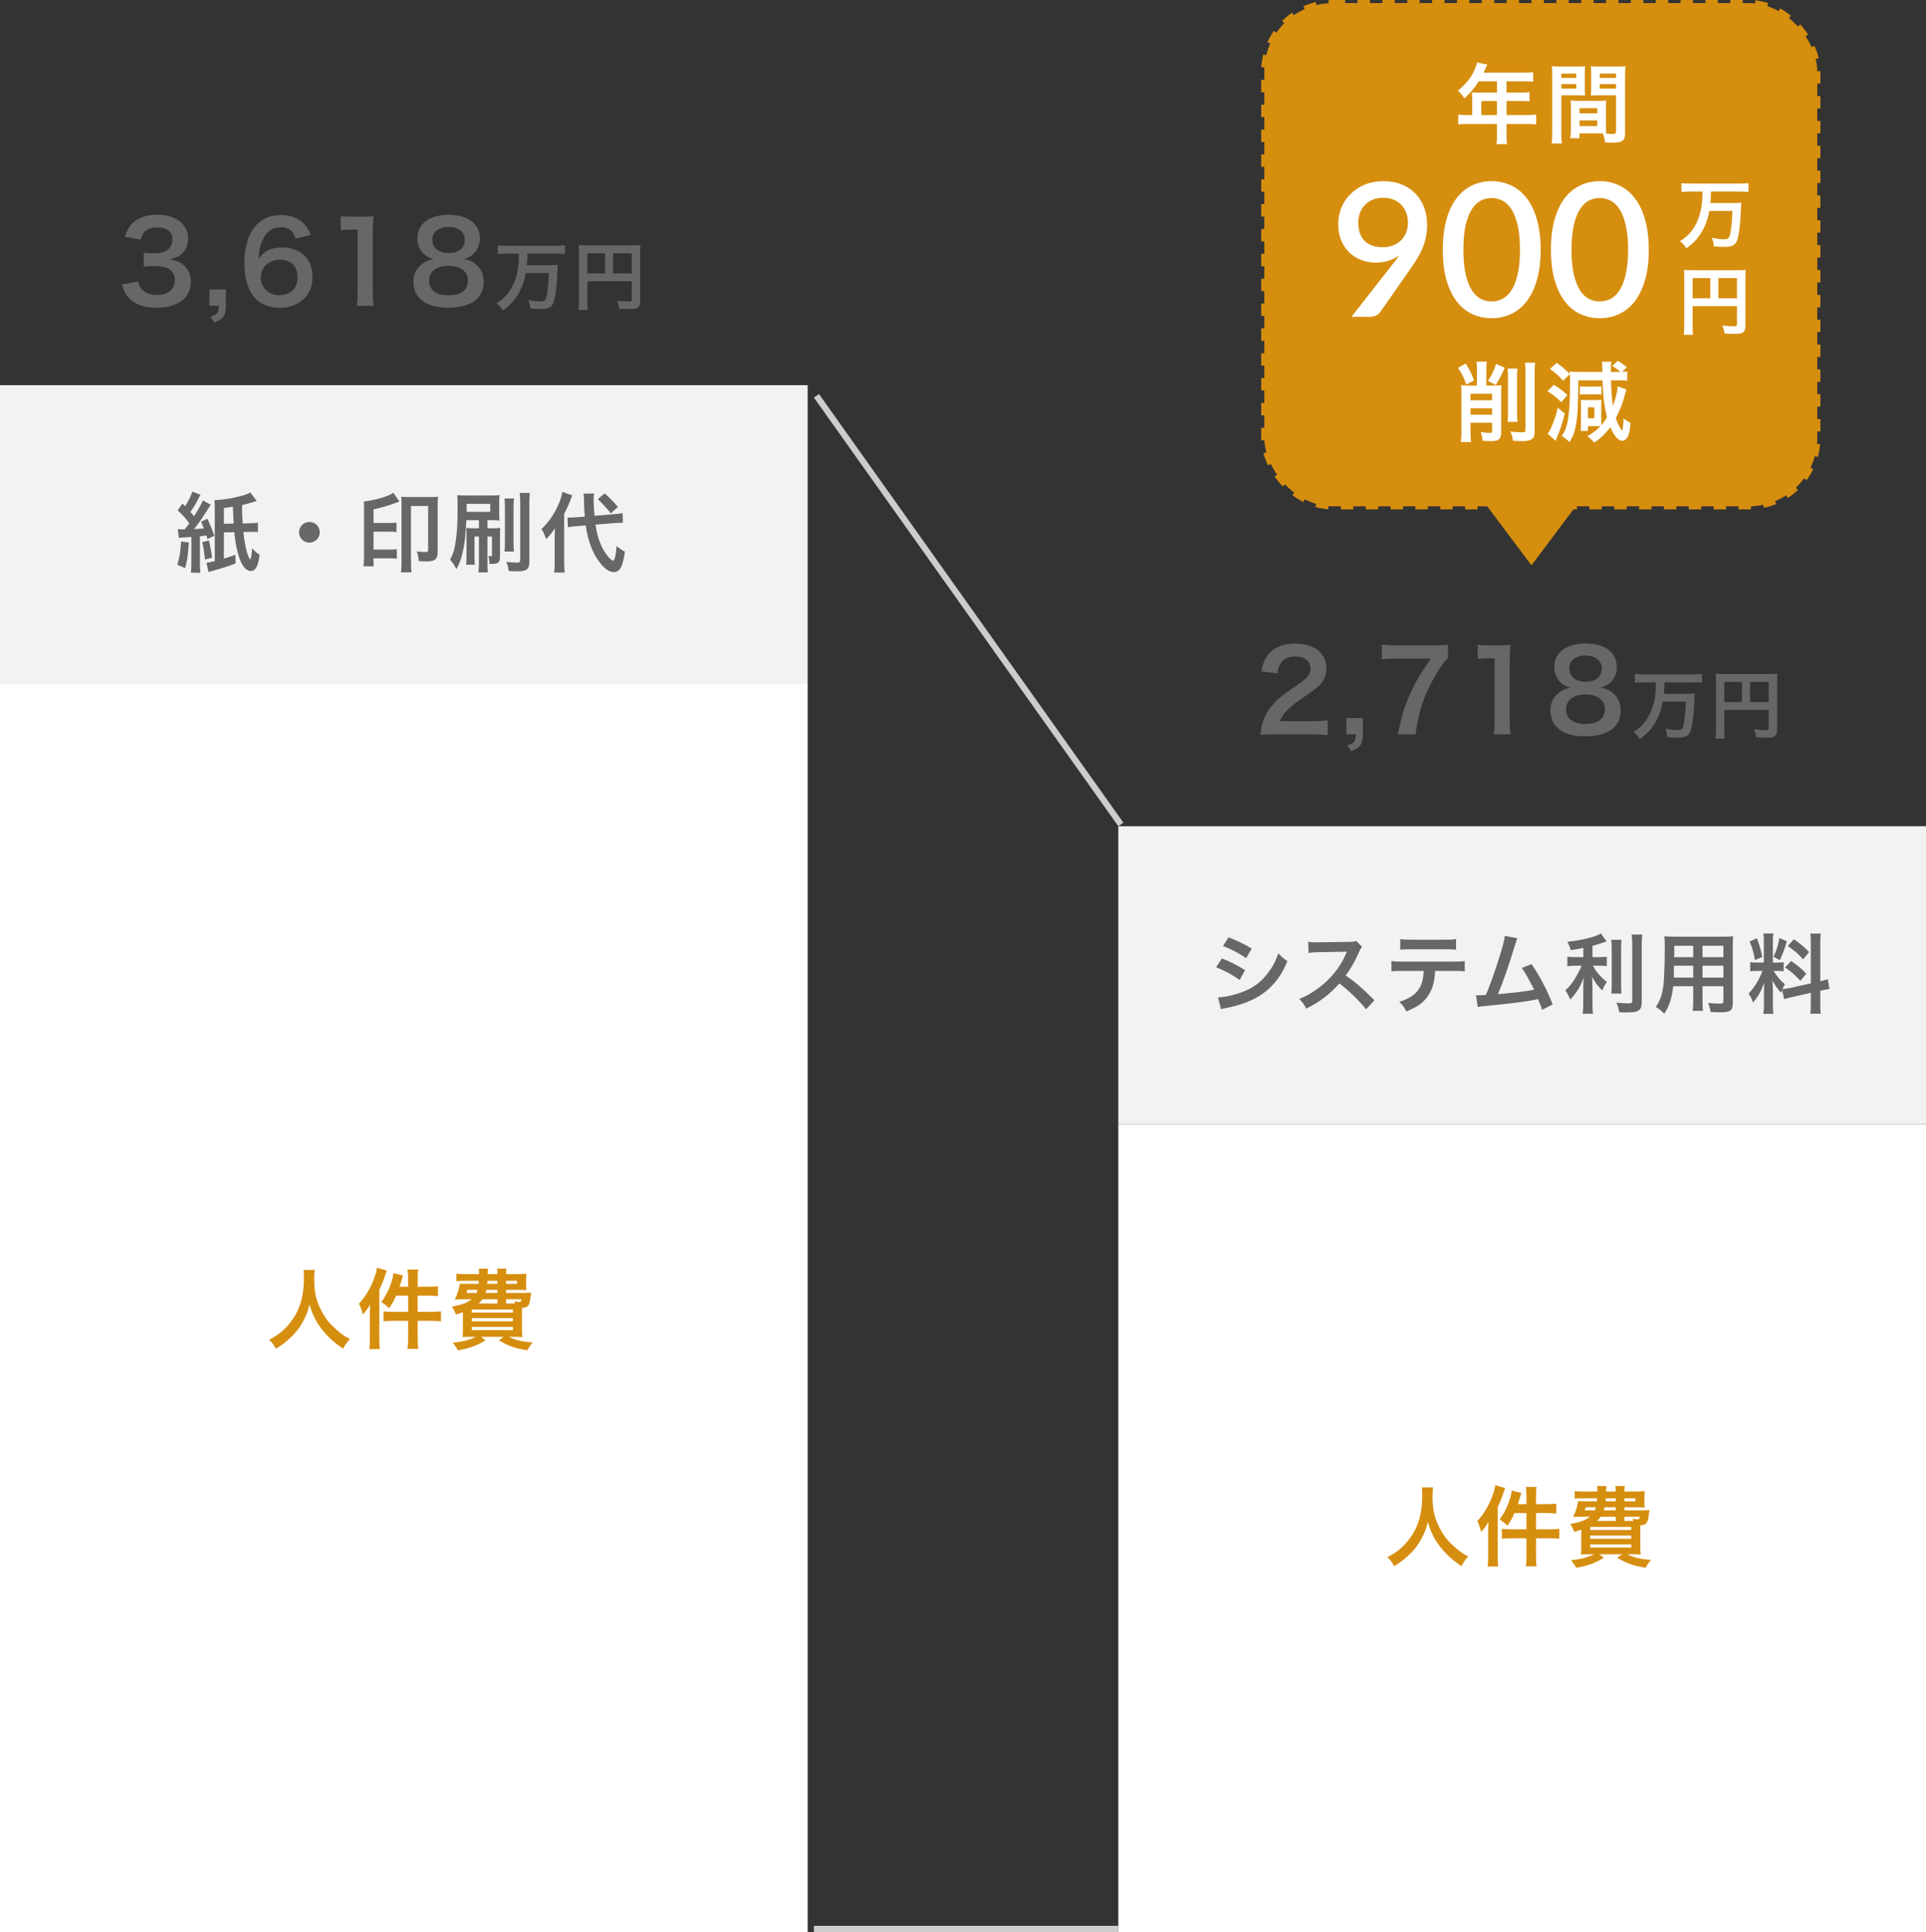
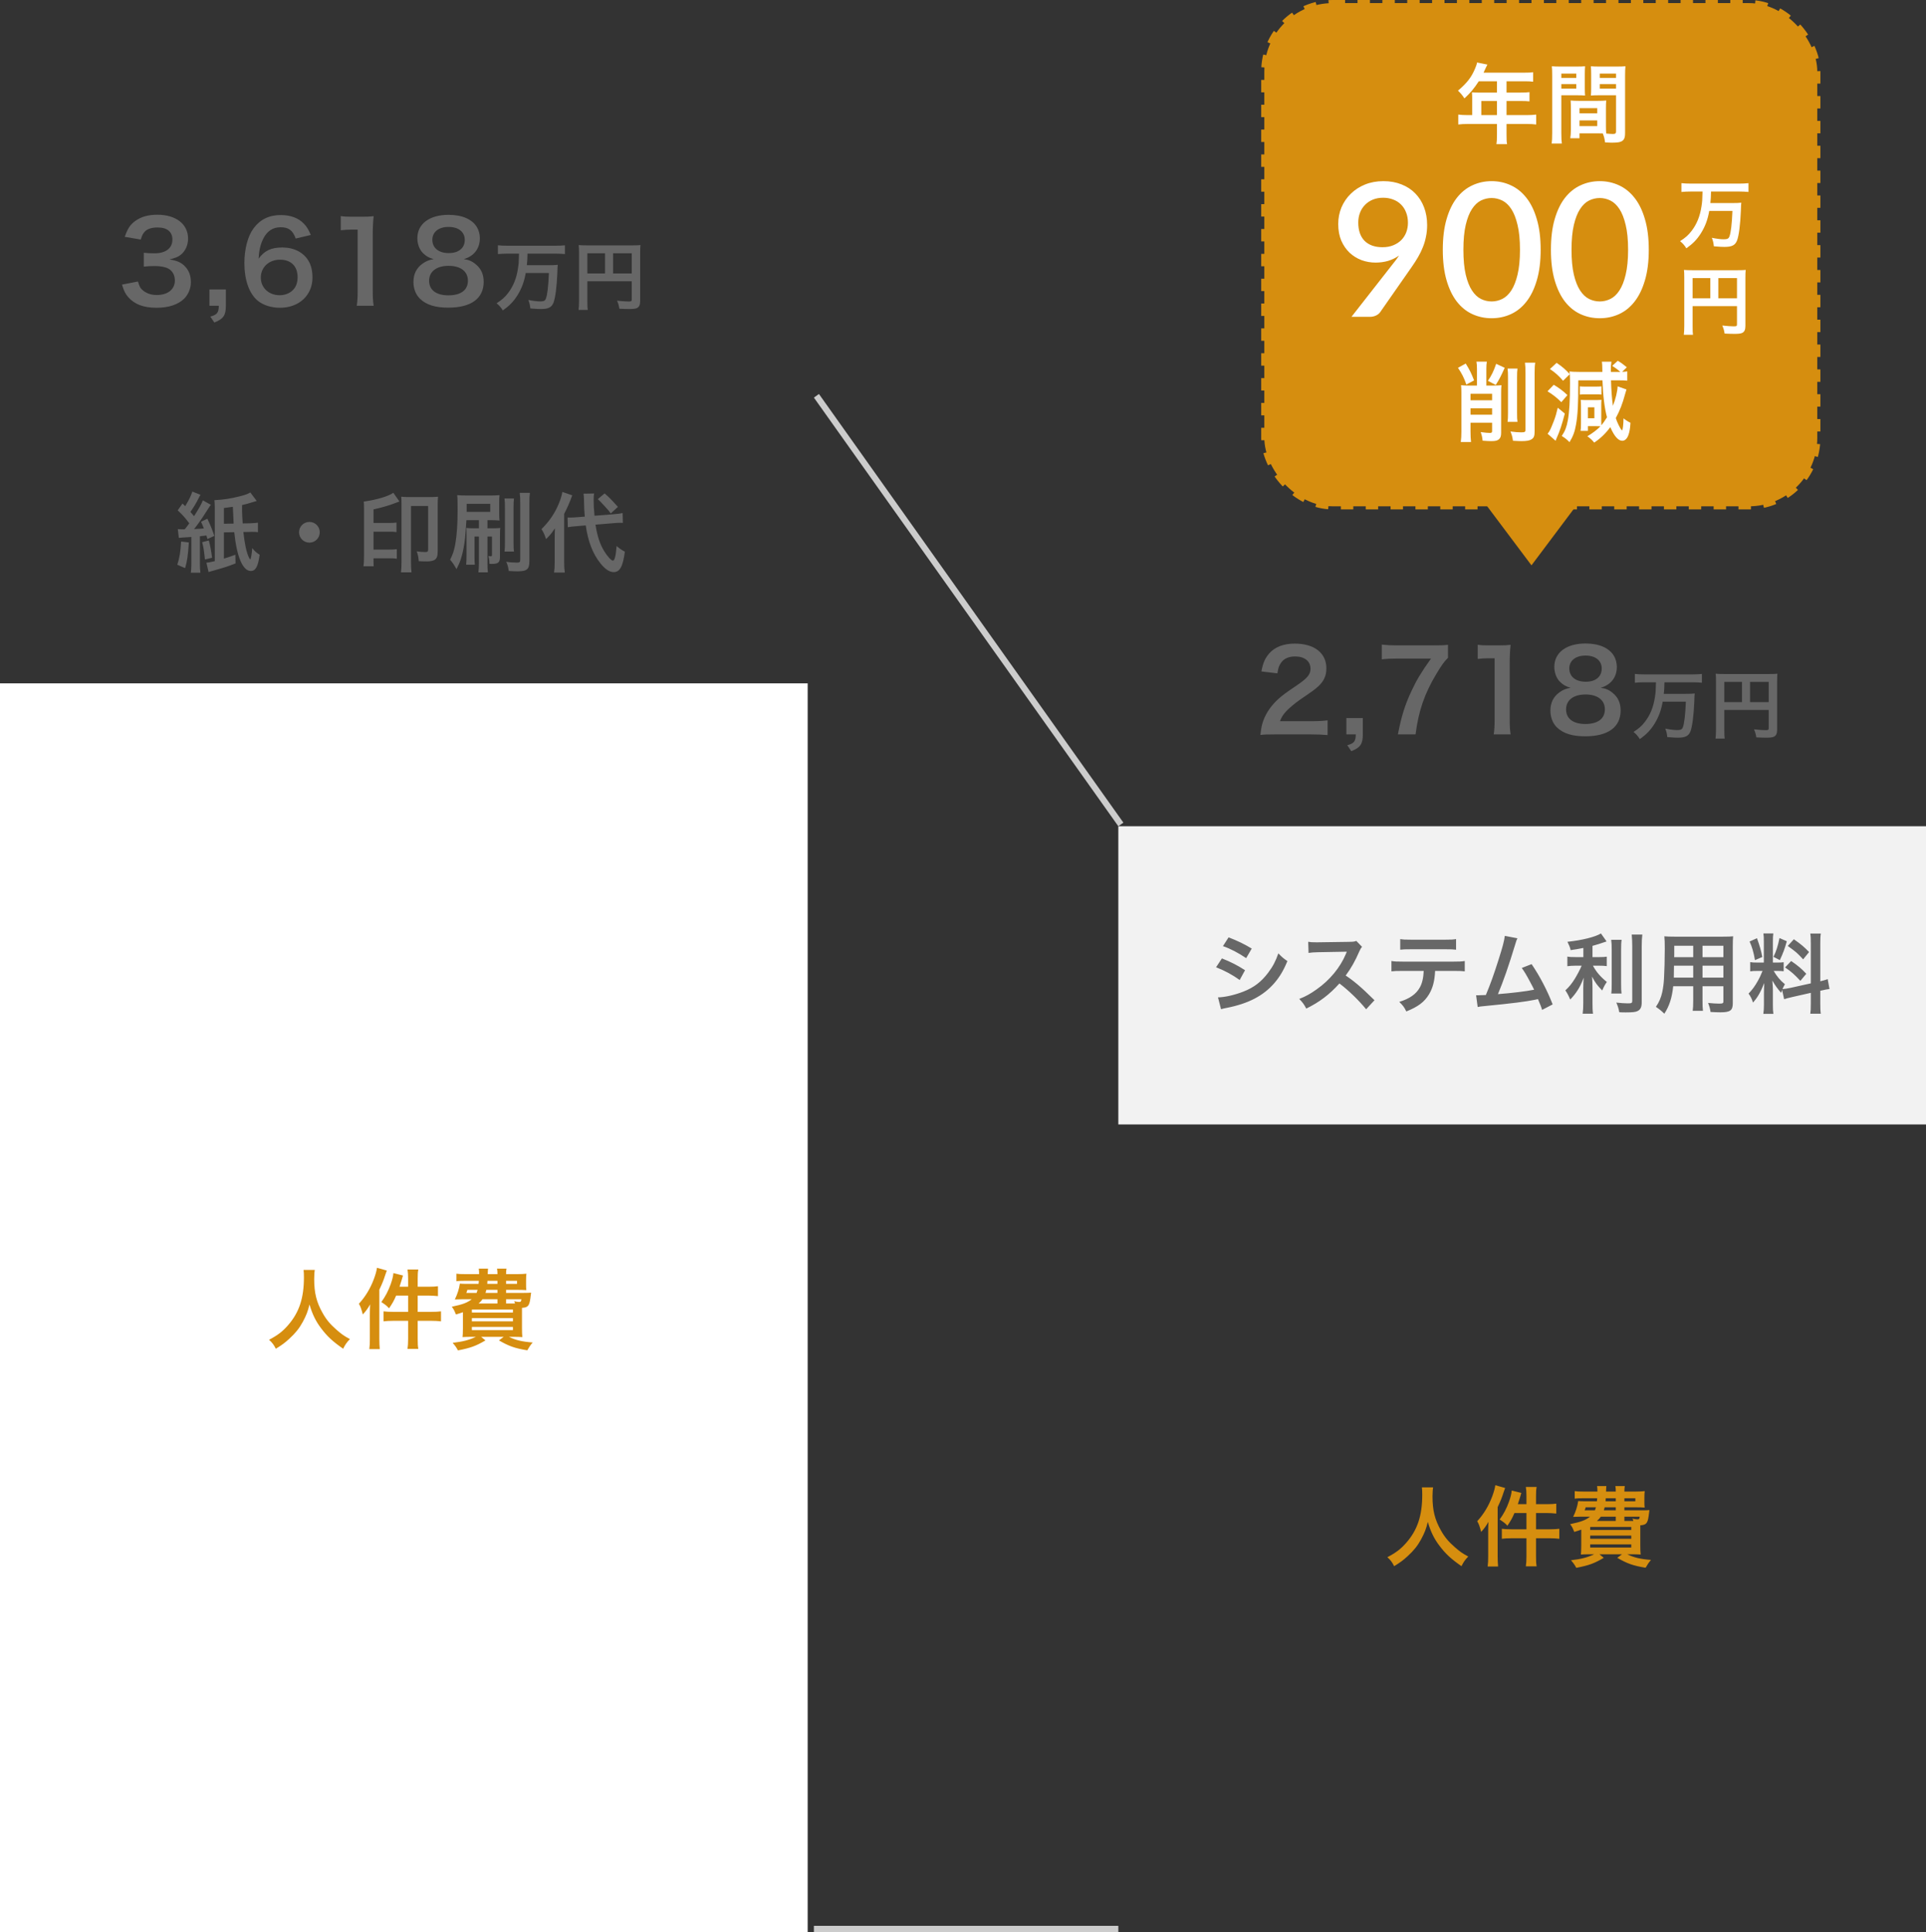
<svg xmlns="http://www.w3.org/2000/svg" width="310" height="311" viewBox="0 0 310 311" fill="none">
  <rect x="0" y="0" width="310" height="311" fill="#333333" stroke="none" />
  <rect x="203.5" y="0.5" width="89" height="81" rx="11" fill="#D68E0F" stroke="#D68E0F" stroke-dasharray="2 2" />
  <path d="M246.5 91L239 81L246.5 81L254 81L246.5 91Z" fill="#D68E0F" />
  <path d="M237.724 62.062V59.36C237.724 58.856 237.696 58.506 237.64 58.212H239.32C239.264 58.534 239.236 58.842 239.236 59.346V62.062H240.426C240.944 62.062 241.252 62.048 241.672 62.006C241.63 62.356 241.616 62.678 241.616 63.154V69.636C241.616 70.182 241.518 70.476 241.28 70.7C241.028 70.924 240.706 71.008 240.034 71.008C239.614 71.008 239.418 70.994 238.634 70.938C238.578 70.378 238.508 70.084 238.326 69.552C239.054 69.65 239.474 69.692 239.796 69.692C240.076 69.692 240.16 69.622 240.16 69.398V68.04H236.688V69.51C236.688 70.14 236.716 70.658 236.772 71.148H235.12C235.19 70.616 235.218 70.154 235.218 69.524V63.196C235.218 62.678 235.204 62.356 235.162 62.006C235.526 62.048 235.89 62.062 236.24 62.062H237.724ZM236.688 65.73V66.752H240.16V65.73H236.688ZM240.16 64.428V63.392H236.688V64.428H240.16ZM234.672 59.206L235.918 58.52C236.59 59.612 236.814 60.074 237.262 61.236L236.016 61.894C235.624 60.788 235.33 60.2 234.672 59.206ZM240.818 58.562L242.19 59.206C241.532 60.662 241.308 61.082 240.748 61.964L239.488 61.306C240.132 60.326 240.384 59.794 240.818 58.562ZM242.652 59.332H244.248C244.192 59.724 244.178 60.074 244.178 60.788V66.416C244.178 67.228 244.192 67.536 244.248 67.9H242.652C242.708 67.494 242.722 67.2 242.722 66.402V60.816C242.722 60.13 242.708 59.724 242.652 59.332ZM245.452 58.38H247.104C247.034 58.758 247.006 59.234 247.006 60.074V69.398C247.006 70.168 246.894 70.476 246.516 70.714C246.194 70.924 245.704 71.008 244.906 71.008C244.57 71.008 244.29 70.994 243.52 70.952C243.422 70.28 243.338 70 243.114 69.454C243.814 69.552 244.346 69.594 244.864 69.594C245.424 69.594 245.536 69.524 245.536 69.174V60.102C245.536 59.304 245.508 58.8 245.452 58.38ZM257.73 65.072V67.718C257.73 68.04 257.73 68.264 257.744 68.46C258.01 68.152 258.262 67.802 258.654 67.172C258.248 65.646 258.01 63.686 257.926 61.222H254.034C254.034 65.086 253.95 66.766 253.67 68.334C253.474 69.496 253.18 70.266 252.62 71.176C252.186 70.728 251.878 70.49 251.374 70.182C251.92 69.356 252.144 68.768 252.354 67.648C252.592 66.374 252.704 64.428 252.704 61.67C252.704 61.11 252.69 60.592 252.662 60.228L251.584 61.292C250.898 60.494 250.338 59.99 249.47 59.402L250.548 58.408C251.486 59.052 251.962 59.458 252.662 60.228C252.634 60.046 252.634 59.99 252.606 59.794C252.914 59.836 253.46 59.864 254.174 59.864H257.912C257.898 58.87 257.884 58.548 257.828 58.226H259.368C259.298 58.618 259.27 58.996 259.27 59.654C259.27 59.682 259.27 59.766 259.284 59.864H260.432C260.502 59.864 260.53 59.864 260.796 59.864C260.446 59.542 259.998 59.206 259.494 58.898L260.39 58.072C260.978 58.422 261.202 58.59 261.846 59.122L261.09 59.85C261.454 59.85 261.608 59.836 261.916 59.78V61.278C261.454 61.236 261.216 61.222 260.432 61.222H259.298C259.34 62.748 259.438 64.134 259.606 65.324C260.026 64.288 260.348 62.958 260.362 62.188L261.79 62.692C261.706 62.958 261.65 63.126 261.552 63.49C261.16 64.96 260.726 66.094 260.068 67.298C260.278 67.97 260.754 68.95 261.006 69.216C261.034 69.244 261.048 69.258 261.048 69.258C261.062 69.272 261.062 69.272 261.076 69.272C261.188 69.272 261.3 68.362 261.314 67.34C261.678 67.634 262.028 67.858 262.434 68.054C262.378 68.95 262.294 69.454 262.126 69.958C261.916 70.588 261.552 70.952 261.118 70.952C260.46 70.952 259.816 70.21 259.186 68.754C258.486 69.72 257.618 70.574 256.596 71.246C256.246 70.812 255.994 70.588 255.49 70.224C256.274 69.776 257.044 69.188 257.604 68.628C257.352 68.6 257.142 68.6 256.876 68.6H255.588V69.356H254.398C254.454 69.09 254.468 68.782 254.468 68.138V65.324C254.468 64.974 254.454 64.554 254.426 64.372C254.608 64.386 254.93 64.4 255.392 64.4H256.96C257.254 64.4 257.548 64.386 257.772 64.372C257.744 64.484 257.73 64.778 257.73 65.072ZM255.588 65.562V67.326H256.624V65.562H255.588ZM249.078 62.986L250.086 61.936C251.01 62.496 251.57 62.916 252.284 63.602L251.304 64.736C250.52 63.966 250.016 63.574 249.078 62.986ZM250.73 65.632L251.864 66.57C251.36 68.488 251.094 69.3 250.506 70.63C250.45 70.756 250.436 70.812 250.38 70.952L249.092 69.818C249.232 69.65 249.288 69.58 249.428 69.328C249.596 69.034 249.862 68.39 250.114 67.732C250.38 67.018 250.506 66.584 250.73 65.632ZM254.286 63.518V62.188C254.51 62.216 254.678 62.23 255.056 62.23H256.96C257.366 62.23 257.562 62.216 257.758 62.188V63.518C257.59 63.49 257.324 63.476 256.974 63.476H255.056C254.72 63.476 254.482 63.49 254.286 63.518Z" fill="white" />
  <path d="M236.954 18.528V15.672C236.954 15.364 236.94 15.154 236.912 14.86C237.206 14.888 237.514 14.902 237.892 14.902H240.944V13.082H238.018C237.29 14.216 236.604 15.028 235.708 15.84C235.302 15.238 235.148 15.056 234.672 14.594C236.1 13.376 236.828 12.452 237.402 11.08C237.598 10.632 237.696 10.338 237.738 10.058L239.404 10.394C239.32 10.562 239.292 10.604 239.194 10.814C239.18 10.856 239.04 11.15 238.788 11.696H245.34C245.998 11.696 246.348 11.682 246.768 11.626V13.152C246.334 13.096 245.97 13.082 245.34 13.082H242.484V14.902H244.738C245.382 14.902 245.76 14.888 246.18 14.832V16.316C245.76 16.274 245.382 16.26 244.78 16.26H242.484V18.528H245.732C246.376 18.528 246.824 18.5 247.258 18.444V20.04C246.824 19.984 246.334 19.956 245.732 19.956H242.484V21.706C242.484 22.42 242.498 22.798 242.568 23.204H240.86C240.916 22.798 240.944 22.42 240.944 21.678V19.956H236.24C235.624 19.956 235.176 19.984 234.714 20.04V18.444C235.162 18.5 235.61 18.528 236.24 18.528H236.954ZM238.424 18.528H240.944V16.26H238.424V18.528ZM258.486 17.436V20.278C258.486 20.81 258.5 21.132 258.528 21.496C258.836 21.524 259.34 21.566 259.592 21.566C259.984 21.566 260.11 21.468 260.11 21.188V15.336H257.352C256.862 15.336 256.414 15.35 256.064 15.378C256.092 14.972 256.106 14.706 256.106 14.104V11.962C256.106 11.486 256.092 11.094 256.064 10.66C256.442 10.702 256.778 10.716 257.492 10.716H260.18C260.88 10.716 261.23 10.702 261.622 10.66C261.58 11.164 261.566 11.514 261.566 12.214V21.384C261.566 22.224 261.398 22.588 260.894 22.798C260.6 22.924 260.18 22.966 259.312 22.966C259.116 22.966 259.06 22.966 258.346 22.924C258.262 22.294 258.192 22.042 257.982 21.482C257.576 21.468 257.31 21.468 257.198 21.468H254.23V22.252H252.746C252.802 21.916 252.844 21.356 252.844 20.852V17.436C252.844 16.946 252.83 16.554 252.802 16.176C253.208 16.218 253.53 16.232 254.104 16.232H257.226C257.814 16.232 258.122 16.218 258.528 16.176C258.5 16.54 258.486 16.89 258.486 17.436ZM257.492 11.85V12.55H260.11V11.85H257.492ZM257.492 13.544V14.258H260.11V13.544H257.492ZM254.23 17.408V18.248H257.086V17.408H254.23ZM254.23 19.382V20.292H257.086V19.382H254.23ZM251.304 15.336V21.384C251.304 22.224 251.332 22.728 251.388 23.106H249.75C249.806 22.686 249.834 22.238 249.834 21.37V12.228C249.834 11.5 249.82 11.108 249.778 10.66C250.17 10.702 250.534 10.716 251.22 10.716H253.698C254.426 10.716 254.748 10.702 255.126 10.66C255.098 11.108 255.084 11.416 255.084 11.962V14.104C255.084 14.748 255.098 15.07 255.126 15.378C254.762 15.35 254.328 15.336 253.838 15.336H251.304ZM251.304 11.85V12.55H253.712V11.85H251.304ZM251.304 13.544V14.258H253.712V13.544H251.304Z" fill="white" />
  <path d="M274.032 30.828H272.184C271.632 30.828 271.128 30.852 270.636 30.9V29.484C271.08 29.532 271.584 29.556 272.172 29.556H279.888C280.464 29.556 280.956 29.532 281.424 29.484V30.9C280.956 30.852 280.44 30.828 279.9 30.828H275.4C275.376 31.764 275.364 32.028 275.292 32.688H278.736C279.444 32.688 279.912 32.676 280.272 32.628C280.236 32.904 280.236 32.916 280.2 33.984C280.116 36.096 279.876 38.004 279.576 38.736C279.276 39.48 278.748 39.744 277.56 39.744C277.164 39.744 276.912 39.732 275.856 39.648C275.796 39.108 275.724 38.76 275.532 38.28C276.228 38.424 276.948 38.52 277.416 38.52C278.004 38.52 278.22 38.424 278.352 38.088C278.592 37.5 278.76 36.036 278.844 33.948H275.112C274.86 35.376 274.464 36.432 273.78 37.536C273.144 38.544 272.508 39.204 271.428 39.972C271.152 39.516 270.852 39.168 270.42 38.82C271.296 38.256 271.74 37.86 272.268 37.176C273.108 36.084 273.624 34.812 273.864 33.216C273.984 32.424 273.996 32.304 274.032 30.828ZM272.436 49.28V52.496C272.436 53.252 272.448 53.612 272.496 53.888H271.02C271.068 53.504 271.092 53.072 271.092 52.448V44.6C271.092 44.096 271.08 43.796 271.044 43.448C271.428 43.484 271.74 43.496 272.376 43.496H279.672C280.332 43.496 280.692 43.484 280.98 43.448C280.944 43.796 280.932 44.108 280.932 44.756V52.448C280.932 53.06 280.788 53.396 280.44 53.576C280.212 53.696 279.828 53.744 279.18 53.744C278.712 53.744 278.052 53.72 277.584 53.696C277.512 53.228 277.428 52.892 277.212 52.4C278.004 52.484 278.604 52.532 279.036 52.532C279.504 52.532 279.576 52.496 279.576 52.208V49.28H272.436ZM275.28 48.02V44.768H272.436V48.02H275.28ZM276.576 48.02H279.576V44.768H276.576V48.02Z" fill="white" />
  <path d="M218.62 35.82C218.62 37.1 218.96 38.085 219.64 38.775C220.33 39.455 221.29 39.795 222.52 39.795C223.18 39.795 223.76 39.69 224.26 39.48C224.77 39.27 225.2 38.99 225.55 38.64C225.9 38.28 226.165 37.865 226.345 37.395C226.525 36.915 226.615 36.405 226.615 35.865C226.615 35.235 226.515 34.675 226.315 34.185C226.125 33.685 225.85 33.26 225.49 32.91C225.14 32.56 224.72 32.295 224.23 32.115C223.74 31.925 223.205 31.83 222.625 31.83C222.015 31.83 221.465 31.93 220.975 32.13C220.485 32.33 220.065 32.61 219.715 32.97C219.365 33.32 219.095 33.74 218.905 34.23C218.715 34.71 218.62 35.24 218.62 35.82ZM224.155 42.525C224.355 42.275 224.54 42.04 224.71 41.82C224.88 41.59 225.04 41.36 225.19 41.13C224.67 41.5 224.09 41.785 223.45 41.985C222.81 42.175 222.13 42.27 221.41 42.27C220.63 42.27 219.88 42.14 219.16 41.88C218.44 41.61 217.8 41.215 217.24 40.695C216.68 40.165 216.23 39.515 215.89 38.745C215.56 37.965 215.395 37.07 215.395 36.06C215.395 35.11 215.57 34.215 215.92 33.375C216.28 32.535 216.78 31.805 217.42 31.185C218.06 30.555 218.825 30.06 219.715 29.7C220.605 29.34 221.59 29.16 222.67 29.16C223.74 29.16 224.71 29.335 225.58 29.685C226.45 30.025 227.19 30.51 227.8 31.14C228.41 31.76 228.88 32.505 229.21 33.375C229.54 34.235 229.705 35.185 229.705 36.225C229.705 36.875 229.645 37.49 229.525 38.07C229.415 38.65 229.25 39.215 229.03 39.765C228.82 40.305 228.56 40.84 228.25 41.37C227.95 41.89 227.61 42.42 227.23 42.96L222.145 50.25C221.995 50.47 221.77 50.65 221.47 50.79C221.18 50.93 220.85 51 220.48 51H217.525L224.155 42.525ZM247.977 40.2C247.977 42.09 247.772 43.725 247.362 45.105C246.962 46.485 246.407 47.63 245.697 48.54C244.987 49.45 244.152 50.125 243.192 50.565C242.232 51.005 241.197 51.225 240.087 51.225C238.977 51.225 237.942 51.005 236.982 50.565C236.022 50.125 235.187 49.45 234.477 48.54C233.777 47.63 233.227 46.485 232.827 45.105C232.427 43.725 232.227 42.09 232.227 40.2C232.227 38.31 232.427 36.675 232.827 35.295C233.227 33.905 233.777 32.76 234.477 31.86C235.187 30.95 236.022 30.275 236.982 29.835C237.942 29.385 238.977 29.16 240.087 29.16C241.197 29.16 242.232 29.385 243.192 29.835C244.152 30.275 244.987 30.95 245.697 31.86C246.407 32.76 246.962 33.905 247.362 35.295C247.772 36.675 247.977 38.31 247.977 40.2ZM244.647 40.2C244.647 38.6 244.517 37.27 244.257 36.21C244.007 35.14 243.672 34.285 243.252 33.645C242.832 33.005 242.347 32.55 241.797 32.28C241.247 32.01 240.677 31.875 240.087 31.875C239.487 31.875 238.912 32.01 238.362 32.28C237.822 32.55 237.342 33.005 236.922 33.645C236.502 34.285 236.167 35.14 235.917 36.21C235.667 37.27 235.542 38.6 235.542 40.2C235.542 41.8 235.667 43.135 235.917 44.205C236.167 45.265 236.502 46.115 236.922 46.755C237.342 47.395 237.822 47.85 238.362 48.12C238.912 48.39 239.487 48.525 240.087 48.525C240.677 48.525 241.247 48.39 241.797 48.12C242.347 47.85 242.832 47.395 243.252 46.755C243.672 46.115 244.007 45.265 244.257 44.205C244.517 43.135 244.647 41.8 244.647 40.2ZM265.38 40.2C265.38 42.09 265.175 43.725 264.765 45.105C264.365 46.485 263.81 47.63 263.1 48.54C262.39 49.45 261.555 50.125 260.595 50.565C259.635 51.005 258.6 51.225 257.49 51.225C256.38 51.225 255.345 51.005 254.385 50.565C253.425 50.125 252.59 49.45 251.88 48.54C251.18 47.63 250.63 46.485 250.23 45.105C249.83 43.725 249.63 42.09 249.63 40.2C249.63 38.31 249.83 36.675 250.23 35.295C250.63 33.905 251.18 32.76 251.88 31.86C252.59 30.95 253.425 30.275 254.385 29.835C255.345 29.385 256.38 29.16 257.49 29.16C258.6 29.16 259.635 29.385 260.595 29.835C261.555 30.275 262.39 30.95 263.1 31.86C263.81 32.76 264.365 33.905 264.765 35.295C265.175 36.675 265.38 38.31 265.38 40.2ZM262.05 40.2C262.05 38.6 261.92 37.27 261.66 36.21C261.41 35.14 261.075 34.285 260.655 33.645C260.235 33.005 259.75 32.55 259.2 32.28C258.65 32.01 258.08 31.875 257.49 31.875C256.89 31.875 256.315 32.01 255.765 32.28C255.225 32.55 254.745 33.005 254.325 33.645C253.905 34.285 253.57 35.14 253.32 36.21C253.07 37.27 252.945 38.6 252.945 40.2C252.945 41.8 253.07 43.135 253.32 44.205C253.57 45.265 253.905 46.115 254.325 46.755C254.745 47.395 255.225 47.85 255.765 48.12C256.315 48.39 256.89 48.525 257.49 48.525C258.08 48.525 258.65 48.39 259.2 48.12C259.75 47.85 260.235 47.395 260.655 46.755C261.075 46.115 261.41 45.265 261.66 44.205C261.92 43.135 262.05 41.8 262.05 40.2Z" fill="white" />
  <path d="M19.633 45.814L22.207 45.31C22.441 46.138 22.603 46.426 23.053 46.786C23.647 47.254 24.367 47.488 25.231 47.488C27.013 47.488 28.147 46.57 28.147 45.148C28.147 44.32 27.787 43.636 27.139 43.258C26.707 43.006 25.861 42.826 25.069 42.826C24.277 42.826 23.755 42.844 23.143 42.916V40.684C23.719 40.756 24.115 40.774 24.889 40.774C26.689 40.774 27.751 39.946 27.751 38.56C27.751 37.318 26.905 36.616 25.375 36.616C24.493 36.616 23.845 36.814 23.413 37.174C23.053 37.516 22.873 37.822 22.657 38.56L20.083 38.128C20.533 36.796 20.947 36.166 21.793 35.554C22.711 34.888 23.881 34.564 25.321 34.564C28.327 34.564 30.271 36.076 30.271 38.416C30.271 39.496 29.803 40.486 29.029 41.062C28.633 41.368 28.237 41.512 27.283 41.764C28.561 41.962 29.227 42.268 29.857 42.97C30.451 43.636 30.721 44.392 30.721 45.454C30.721 46.426 30.307 47.416 29.641 48.082C28.651 49.036 27.139 49.54 25.213 49.54C23.107 49.54 21.667 49 20.641 47.83C20.191 47.326 19.957 46.858 19.633 45.814ZM36.354 46.588V49.216C36.354 50.764 35.958 51.34 34.5 51.916L33.852 50.962C34.95 50.656 35.202 50.332 35.22 49.216H33.708V46.588H36.354ZM50.025 37.822L47.595 38.398C47.127 37.084 46.461 36.58 45.183 36.58C43.905 36.58 42.969 37.21 42.357 38.452C41.907 39.388 41.709 40.252 41.619 41.638C42.591 40.324 43.653 39.838 45.471 39.838C47.307 39.838 48.855 40.63 49.647 41.98C50.079 42.682 50.295 43.618 50.295 44.68C50.295 47.524 48.135 49.54 45.075 49.54C43.635 49.54 42.303 49.108 41.421 48.352C40.089 47.2 39.333 45.04 39.333 42.322C39.333 40.108 39.891 37.984 40.809 36.76C41.871 35.32 43.311 34.618 45.201 34.618C46.749 34.618 48.027 35.086 48.891 35.986C49.359 36.472 49.629 36.886 50.025 37.822ZM45.057 41.8C43.293 41.8 41.979 43.024 41.979 44.68C41.979 46.318 43.257 47.524 45.021 47.524C46.065 47.524 46.983 47.056 47.487 46.264C47.757 45.85 47.901 45.256 47.901 44.626C47.901 42.844 46.839 41.8 45.057 41.8ZM60.14 49.216H57.422C57.53 48.514 57.566 47.812 57.566 46.876V36.958H56.702C56.036 36.958 55.514 36.994 54.848 37.066V34.78C55.406 34.87 55.802 34.888 56.648 34.888H58.304C59.222 34.888 59.492 34.87 60.14 34.798C60.032 35.86 59.996 36.688 59.996 37.768V46.876C59.996 47.83 60.032 48.478 60.14 49.216ZM69.804 41.71C69.048 41.512 68.58 41.242 68.058 40.72C67.5 40.144 67.176 39.262 67.176 38.344C67.176 36.04 69.12 34.582 72.198 34.582C74.376 34.582 75.978 35.284 76.752 36.544C77.058 37.048 77.238 37.696 77.238 38.344C77.238 40.018 76.284 41.242 74.646 41.71C75.456 41.818 75.996 42.052 76.59 42.556C77.436 43.24 77.85 44.176 77.85 45.364C77.85 48.046 75.834 49.522 72.144 49.522C70.056 49.522 68.616 49.072 67.59 48.082C66.924 47.434 66.546 46.462 66.546 45.382C66.546 44.122 67.032 43.132 68.022 42.43C68.616 42.016 69.066 41.836 69.804 41.71ZM72.198 36.526C70.614 36.526 69.588 37.336 69.588 38.596C69.588 39.91 70.596 40.738 72.234 40.738C73.836 40.738 74.808 39.928 74.808 38.614C74.808 37.336 73.8 36.526 72.198 36.526ZM72.162 47.542C74.178 47.542 75.312 46.696 75.312 45.184C75.312 43.69 74.142 42.79 72.198 42.79C70.254 42.79 69.066 43.708 69.066 45.202C69.066 46.678 70.218 47.542 72.162 47.542ZM83.537 40.828H81.689C81.137 40.828 80.633 40.852 80.141 40.9V39.484C80.585 39.532 81.089 39.556 81.677 39.556H89.393C89.969 39.556 90.461 39.532 90.929 39.484V40.9C90.461 40.852 89.945 40.828 89.405 40.828H84.905C84.881 41.764 84.869 42.028 84.797 42.688H88.241C88.949 42.688 89.417 42.676 89.777 42.628C89.741 42.904 89.741 42.916 89.705 43.984C89.621 46.096 89.381 48.004 89.081 48.736C88.781 49.48 88.253 49.744 87.065 49.744C86.669 49.744 86.417 49.732 85.361 49.648C85.301 49.108 85.229 48.76 85.037 48.28C85.733 48.424 86.453 48.52 86.921 48.52C87.509 48.52 87.725 48.424 87.857 48.088C88.097 47.5 88.265 46.036 88.349 43.948H84.617C84.365 45.376 83.969 46.432 83.285 47.536C82.649 48.544 82.013 49.204 80.933 49.972C80.657 49.516 80.357 49.168 79.925 48.82C80.801 48.256 81.245 47.86 81.773 47.176C82.613 46.084 83.129 44.812 83.369 43.216C83.489 42.424 83.501 42.304 83.537 40.828ZM94.541 45.28V48.496C94.541 49.252 94.553 49.612 94.601 49.888H93.125C93.173 49.504 93.197 49.072 93.197 48.448V40.6C93.197 40.096 93.185 39.796 93.149 39.448C93.533 39.484 93.845 39.496 94.481 39.496H101.777C102.437 39.496 102.797 39.484 103.085 39.448C103.049 39.796 103.037 40.108 103.037 40.756V48.448C103.037 49.06 102.893 49.396 102.545 49.576C102.317 49.696 101.933 49.744 101.285 49.744C100.817 49.744 100.157 49.72 99.689 49.696C99.617 49.228 99.533 48.892 99.317 48.4C100.109 48.484 100.709 48.532 101.141 48.532C101.609 48.532 101.681 48.496 101.681 48.208V45.28H94.541ZM97.385 44.02V40.768H94.541V44.02H97.385ZM98.681 44.02H101.681V40.768H98.681V44.02Z" fill="#676767" />
  <path d="M210.967 118.216H205.189C203.785 118.216 203.497 118.234 202.867 118.306C202.975 117.28 203.101 116.65 203.335 116.002C203.821 114.688 204.631 113.536 205.801 112.474C206.431 111.916 206.971 111.502 208.771 110.296C210.427 109.162 210.931 108.568 210.931 107.65C210.931 106.426 209.977 105.67 208.447 105.67C207.403 105.67 206.611 106.03 206.161 106.732C205.855 107.164 205.729 107.56 205.603 108.388L203.029 108.082C203.281 106.714 203.605 105.976 204.271 105.202C205.171 104.158 206.593 103.6 208.393 103.6C211.543 103.6 213.487 105.112 213.487 107.578C213.487 108.766 213.091 109.63 212.209 110.458C211.705 110.926 211.525 111.07 209.185 112.672C208.393 113.23 207.493 113.986 207.043 114.472C206.503 115.048 206.287 115.408 206.017 116.092H211.057C212.191 116.092 213.091 116.038 213.685 115.948V118.324C212.839 118.252 212.119 118.216 210.967 118.216ZM219.354 115.588V118.216C219.354 119.764 218.958 120.34 217.5 120.916L216.852 119.962C217.95 119.656 218.202 119.332 218.22 118.216H216.708V115.588H219.354ZM233.061 103.798V105.886C232.485 106.444 231.963 107.182 231.189 108.478C229.281 111.664 228.327 114.418 227.841 118.216H224.997C225.591 115.21 226.131 113.482 227.175 111.25C228.003 109.468 228.741 108.244 230.325 106.012H224.763C223.701 106.012 223.143 106.048 222.405 106.138V103.762C223.233 103.852 223.809 103.888 224.871 103.888H230.595C231.945 103.888 232.413 103.87 233.061 103.798ZM243.14 118.216H240.422C240.53 117.514 240.566 116.812 240.566 115.876V105.958H239.702C239.036 105.958 238.514 105.994 237.848 106.066V103.78C238.406 103.87 238.802 103.888 239.648 103.888H241.304C242.222 103.888 242.492 103.87 243.14 103.798C243.032 104.86 242.996 105.688 242.996 106.768V115.876C242.996 116.83 243.032 117.478 243.14 118.216ZM252.804 110.71C252.048 110.512 251.58 110.242 251.058 109.72C250.5 109.144 250.176 108.262 250.176 107.344C250.176 105.04 252.12 103.582 255.198 103.582C257.376 103.582 258.978 104.284 259.752 105.544C260.058 106.048 260.238 106.696 260.238 107.344C260.238 109.018 259.284 110.242 257.646 110.71C258.456 110.818 258.996 111.052 259.59 111.556C260.436 112.24 260.85 113.176 260.85 114.364C260.85 117.046 258.834 118.522 255.144 118.522C253.056 118.522 251.616 118.072 250.59 117.082C249.924 116.434 249.546 115.462 249.546 114.382C249.546 113.122 250.032 112.132 251.022 111.43C251.616 111.016 252.066 110.836 252.804 110.71ZM255.198 105.526C253.614 105.526 252.588 106.336 252.588 107.596C252.588 108.91 253.596 109.738 255.234 109.738C256.836 109.738 257.808 108.928 257.808 107.614C257.808 106.336 256.8 105.526 255.198 105.526ZM255.162 116.542C257.178 116.542 258.312 115.696 258.312 114.184C258.312 112.69 257.142 111.79 255.198 111.79C253.254 111.79 252.066 112.708 252.066 114.202C252.066 115.678 253.218 116.542 255.162 116.542ZM266.537 109.828H264.689C264.137 109.828 263.633 109.852 263.141 109.9V108.484C263.585 108.532 264.089 108.556 264.677 108.556H272.393C272.969 108.556 273.461 108.532 273.929 108.484V109.9C273.461 109.852 272.945 109.828 272.405 109.828H267.905C267.881 110.764 267.869 111.028 267.797 111.688H271.241C271.949 111.688 272.417 111.676 272.777 111.628C272.741 111.904 272.741 111.916 272.705 112.984C272.621 115.096 272.381 117.004 272.081 117.736C271.781 118.48 271.253 118.744 270.065 118.744C269.669 118.744 269.417 118.732 268.361 118.648C268.301 118.108 268.229 117.76 268.037 117.28C268.733 117.424 269.453 117.52 269.921 117.52C270.509 117.52 270.725 117.424 270.857 117.088C271.097 116.5 271.265 115.036 271.349 112.948H267.617C267.365 114.376 266.969 115.432 266.285 116.536C265.649 117.544 265.013 118.204 263.933 118.972C263.657 118.516 263.357 118.168 262.925 117.82C263.801 117.256 264.245 116.86 264.773 116.176C265.613 115.084 266.129 113.812 266.369 112.216C266.489 111.424 266.501 111.304 266.537 109.828ZM277.541 114.28V117.496C277.541 118.252 277.553 118.612 277.601 118.888H276.125C276.173 118.504 276.197 118.072 276.197 117.448V109.6C276.197 109.096 276.185 108.796 276.149 108.448C276.533 108.484 276.845 108.496 277.481 108.496H284.777C285.437 108.496 285.797 108.484 286.085 108.448C286.049 108.796 286.037 109.108 286.037 109.756V117.448C286.037 118.06 285.893 118.396 285.545 118.576C285.317 118.696 284.933 118.744 284.285 118.744C283.817 118.744 283.157 118.72 282.689 118.696C282.617 118.228 282.533 117.892 282.317 117.4C283.109 117.484 283.709 117.532 284.141 117.532C284.609 117.532 284.681 117.496 284.681 117.208V114.28H277.541ZM280.385 113.02V109.768H277.541V113.02H280.385ZM281.681 113.02H284.681V109.768H281.681V113.02Z" fill="#676767" />
  <rect y="110" width="130" height="201" fill="white" />
-   <rect y="62" width="130" height="48" fill="#F2F2F2" />
  <path d="M48.862 204.422H50.668C50.612 204.66 50.57 205.36 50.57 205.864C50.57 208.118 50.934 209.602 51.942 211.38C52.53 212.43 53.16 213.172 54.154 214.04C54.98 214.768 55.4 215.062 56.324 215.552C55.792 216.098 55.568 216.434 55.232 217.106C53.524 215.916 52.67 215.118 51.676 213.802C50.822 212.668 50.29 211.59 49.814 209.98C49.548 211.1 49.296 211.744 48.722 212.808C48.162 213.83 47.56 214.586 46.566 215.496C45.838 216.168 45.376 216.504 44.396 217.106C44.074 216.462 43.808 216.112 43.304 215.664C44.732 214.908 45.474 214.334 46.356 213.326C48.162 211.254 48.918 208.958 48.918 205.598C48.918 205.052 48.904 204.8 48.862 204.422ZM65.69 207.124V205.822C65.69 205.178 65.662 204.814 65.592 204.352H67.328C67.244 204.814 67.23 205.15 67.23 205.836V207.124H68.98C69.694 207.124 70.1 207.096 70.492 207.04V208.636C69.862 208.58 69.442 208.552 68.994 208.552H67.23V211.17H69.414C70.086 211.17 70.534 211.142 70.982 211.086V212.696C70.506 212.64 70.016 212.612 69.442 212.612H67.23V215.524C67.23 216.28 67.244 216.63 67.328 217.134H65.592C65.662 216.63 65.69 216.238 65.69 215.524V212.612H63.296C62.652 212.612 62.148 212.64 61.728 212.696V211.086C62.134 211.142 62.624 211.17 63.296 211.17H65.69V208.552H63.758C63.408 209.378 63.156 209.812 62.624 210.596C62.232 210.176 62.162 210.12 61.378 209.588C62.022 208.706 62.484 207.824 62.89 206.704C63.128 206.018 63.268 205.486 63.324 204.926L64.864 205.318C64.766 205.64 64.738 205.724 64.612 206.158C64.472 206.592 64.416 206.774 64.304 207.124H65.69ZM59.53 215.524V211.506C59.53 211.03 59.544 210.582 59.572 209.966C59.222 210.596 58.914 211.03 58.396 211.59C58.158 210.68 58.046 210.344 57.766 209.868C58.83 208.692 59.586 207.446 60.174 205.892C60.454 205.136 60.594 204.632 60.678 204.072L62.26 204.52C62.19 204.73 62.162 204.8 62.036 205.15C61.686 206.214 61.56 206.522 61.056 207.6V215.538C61.056 216.168 61.084 216.63 61.126 217.162H59.446C59.516 216.588 59.53 216.196 59.53 215.524ZM81.454 208.118H84.296C84.912 208.118 85.164 208.104 85.486 208.076C85.444 208.314 85.444 208.314 85.36 209.028C85.192 210.204 84.968 210.47 84.016 210.526C84.016 210.904 84.016 211.128 84.016 211.338V213.746C84.016 214.362 84.03 214.866 84.072 215.23C83.778 215.202 83.162 215.188 82.588 215.188H81.916C82.924 215.706 84.044 215.972 85.738 216.098C85.36 216.546 85.206 216.77 84.87 217.358C82.882 217.036 81.902 216.686 80.306 215.762L81.076 215.188H77.436L78.136 215.762C76.624 216.658 75.742 216.98 73.712 217.372C73.418 216.84 73.292 216.658 72.858 216.154C74.538 215.958 75.49 215.706 76.596 215.188H75.938C75.336 215.188 74.776 215.202 74.454 215.23C74.482 214.978 74.51 214.432 74.51 213.83V211.226C74.132 211.366 73.936 211.422 73.39 211.59L73.278 211.338C73.096 210.89 73.04 210.778 72.718 210.344C74.496 209.966 75.182 209.714 75.924 209.14H74.37C74.076 209.14 73.6 209.154 73.208 209.168C73.614 208.342 73.894 207.488 74.02 206.62C74.3 206.648 74.636 206.662 75.196 206.662H77.03C77.058 206.326 77.072 206.326 77.072 206.172H74.804C74.174 206.172 73.754 206.186 73.46 206.242V205.024C73.824 205.08 74.146 205.094 74.804 205.094H77.114C77.114 204.716 77.1 204.492 77.058 204.212H78.556C78.528 204.38 78.528 204.45 78.5 205.094H80.068C80.068 204.66 80.054 204.506 79.998 204.212H81.524C81.468 204.52 81.454 204.688 81.454 205.094H83.358C83.82 205.094 84.408 205.066 84.73 205.024C84.688 205.346 84.674 205.556 84.674 206.116V206.676C84.674 207.194 84.674 207.334 84.716 207.67C84.268 207.642 83.848 207.628 83.344 207.628H81.454V208.118ZM82.644 209.826H82.896C82.854 209.672 82.84 209.616 82.756 209.448C83.05 209.532 83.358 209.574 83.54 209.574C83.82 209.574 83.876 209.518 83.918 209.14H81.454V209.826H82.644ZM80.068 209.826V209.14H77.66C77.464 209.42 77.338 209.56 77.03 209.826H80.068ZM76.876 207.628H75.224C75.154 207.88 75.126 207.95 75.056 208.118H76.708C76.778 207.922 76.806 207.838 76.876 207.628ZM80.068 207.628H78.276C78.22 207.838 78.206 207.908 78.15 208.118H80.068V207.628ZM80.068 206.172H78.458C78.458 206.368 78.444 206.438 78.43 206.662H80.068V206.172ZM81.454 206.172V206.662H83.218V206.172H81.454ZM75.952 210.792V211.282H82.56V210.792H75.952ZM75.952 212.178V212.696H82.56V212.178H75.952ZM75.952 213.592V214.11H82.56V213.592H75.952Z" fill="#D68E0F" />
  <path d="M29.598 85.204H29.738C29.85 85.05 29.85 85.05 30.074 84.77C30.186 84.63 30.298 84.49 30.466 84.238C29.864 83.426 29.416 82.908 28.604 82.152L29.374 81.046C29.584 81.256 29.668 81.34 29.808 81.48C30.438 80.444 30.774 79.744 30.956 79.128L32.272 79.646C32.174 79.8 32.104 79.912 31.936 80.262C31.6 80.948 31.25 81.536 30.648 82.404C30.928 82.712 31.012 82.81 31.236 83.09C31.95 81.97 32.482 81.046 32.65 80.542L33.938 81.256C33.812 81.41 33.812 81.41 33.084 82.544C32.44 83.566 31.754 84.532 31.236 85.162C31.95 85.134 32.426 85.106 32.818 85.064C32.65 84.658 32.594 84.49 32.356 83.986L33.378 83.496C33.826 84.434 34.19 85.344 34.498 86.254L33.392 86.772C33.308 86.492 33.294 86.408 33.224 86.198C32.678 86.268 32.678 86.268 32.174 86.324V90.692C32.174 91.392 32.202 91.77 32.258 92.19H30.718C30.774 91.742 30.802 91.364 30.802 90.692V86.436C29.682 86.506 29.01 86.548 28.786 86.576L28.618 85.162C28.884 85.204 29.024 85.204 29.346 85.204H29.598ZM40.294 79.268L41.316 80.64C41.148 80.682 41.022 80.724 40.938 80.752C39.734 81.116 39.706 81.13 38.964 81.298C38.964 81.578 38.964 81.578 38.964 82.39C38.978 82.796 38.992 83.23 39.062 84.252L40.154 84.238L40.924 84.196C40.994 84.196 41.19 84.182 41.512 84.126V85.666C41.344 85.624 40.98 85.61 40.448 85.61L40.126 85.624L39.174 85.638C39.342 87.346 39.65 88.816 40.014 89.628C40.112 89.866 40.238 90.048 40.28 90.048C40.378 90.034 40.532 89.138 40.602 88.214C40.938 88.676 41.246 88.956 41.792 89.292C41.54 91.182 41.148 91.91 40.364 91.91C39.076 91.91 38.11 89.628 37.704 85.666L36.038 85.694V89.922C36.878 89.67 37.284 89.516 37.886 89.292L37.914 90.692C36.556 91.224 36.136 91.35 34.092 91.924C33.812 92.008 33.728 92.022 33.574 92.092L33.224 90.58C33.532 90.552 33.7 90.524 34.568 90.328V81.802C34.568 81.172 34.554 80.934 34.512 80.514C36.038 80.43 37.13 80.262 38.558 79.898C39.454 79.674 39.888 79.52 40.294 79.268ZM36.038 84.308L37.606 84.28C37.564 83.608 37.522 82.712 37.48 81.578C36.948 81.662 36.738 81.69 36.038 81.774V84.308ZM29.15 87.164L30.396 87.318C30.256 89.404 30.13 90.328 29.794 91.448L28.534 90.902C28.898 89.824 29.052 88.844 29.15 87.164ZM32.538 87.276L33.616 86.996C33.826 87.766 34.022 88.816 34.134 89.782L32.986 90.062C32.832 88.564 32.762 88.13 32.538 87.276ZM49.8 84.014C50.724 84.014 51.466 84.756 51.466 85.68C51.466 86.604 50.724 87.346 49.8 87.346C48.876 87.346 48.134 86.604 48.134 85.68C48.134 84.756 48.876 84.014 49.8 84.014ZM60.118 89.866V90.076C60.118 90.51 60.118 90.748 60.146 91.154H58.494C58.564 90.734 58.592 90.258 58.592 89.46V81.9C58.592 81.228 58.578 81.018 58.55 80.738C60.608 80.458 62.456 79.912 63.31 79.324L64.29 80.724C64.01 80.822 64.01 80.836 63.73 80.934C62.722 81.34 61.448 81.704 60.118 81.998V84.182H62.582C63.156 84.182 63.478 84.168 63.814 84.112V85.652C63.492 85.596 63.142 85.582 62.582 85.582H60.118V88.466H62.666C63.198 88.466 63.52 88.452 63.87 88.396V89.936C63.52 89.88 63.198 89.866 62.666 89.866H60.118ZM65.886 80.01H69.218C69.736 80.01 70.128 79.996 70.506 79.954C70.464 80.346 70.45 80.654 70.45 81.228V88.704C70.45 89.502 70.324 89.866 69.96 90.118C69.736 90.272 69.26 90.37 68.728 90.37C68.252 90.37 67.846 90.356 67.398 90.328C67.37 89.768 67.286 89.348 67.076 88.76C67.664 88.83 68.042 88.858 68.434 88.858C68.826 88.858 68.91 88.788 68.91 88.466V81.452H66.152V90.37C66.152 91.126 66.18 91.742 66.236 92.134H64.542C64.598 91.742 64.626 91.112 64.626 90.356V81.102C64.626 80.556 64.612 80.29 64.584 79.954C64.934 79.996 65.312 80.01 65.886 80.01ZM77.086 83.734H75.07C74.902 86.31 74.846 86.982 74.622 88.2C74.37 89.558 74.062 90.51 73.474 91.616C73.11 90.944 72.872 90.608 72.452 90.09C72.886 89.25 73.096 88.606 73.278 87.598C73.53 86.17 73.656 84.406 73.656 82.012C73.656 80.682 73.642 80.136 73.586 79.702C74.118 79.744 74.426 79.758 75.182 79.758H78.906C79.508 79.758 79.914 79.744 80.404 79.702C80.362 80.038 80.348 80.332 80.348 80.92V82.572C80.348 83.16 80.362 83.44 80.404 83.79C79.998 83.748 79.634 83.734 79.144 83.734H78.458V85.036H79.452C79.928 85.036 80.208 85.022 80.516 84.98C80.488 85.274 80.474 85.54 80.474 86.128V89.6C80.474 90.552 80.208 90.776 79.088 90.776C79.018 90.776 78.906 90.776 78.78 90.762C78.766 90.202 78.738 89.936 78.598 89.488C78.766 89.53 78.892 89.544 78.976 89.544C79.13 89.544 79.186 89.488 79.186 89.334V86.366H78.458V90.524C78.458 91.308 78.472 91.714 78.528 92.134H77.002C77.058 91.658 77.086 91.224 77.086 90.538V86.366H76.372V89.544C76.372 90.244 76.386 90.566 76.428 90.902H75.028C75.07 90.426 75.084 90.02 75.084 89.474V86.212C75.084 85.54 75.084 85.33 75.056 84.98C75.378 85.022 75.658 85.036 76.148 85.036H77.086V83.734ZM75.112 81.102V82.39H78.906V81.102H75.112ZM81.202 80.248H82.728C82.672 80.626 82.658 80.976 82.658 81.704V87.304C82.658 88.144 82.672 88.438 82.728 88.788H81.202C81.258 88.396 81.272 88.06 81.272 87.29V81.732C81.272 81.06 81.258 80.682 81.202 80.248ZM83.652 79.338H85.29C85.234 79.758 85.206 80.164 85.206 81.032V90.342C85.206 91.644 84.814 91.966 83.246 91.966C83.008 91.966 82.462 91.952 81.888 91.91C81.804 91.294 81.706 90.944 81.482 90.426C81.958 90.51 82.672 90.566 83.148 90.566C83.61 90.566 83.736 90.482 83.736 90.132V81.06C83.736 80.262 83.722 79.842 83.652 79.338ZM98.814 84.21L95.846 84.448C96.126 86.282 96.56 87.598 97.274 88.76C97.75 89.544 98.394 90.244 98.646 90.244C98.926 90.244 99.108 89.558 99.248 87.892C99.808 88.368 100.102 88.564 100.578 88.802C100.256 91.196 99.766 92.092 98.772 92.092C98.1 92.092 97.372 91.602 96.63 90.664C95.398 89.124 94.642 87.136 94.278 84.574L92.794 84.7C92.178 84.742 91.828 84.784 91.394 84.868L91.352 83.3C91.576 83.314 91.688 83.314 91.786 83.314C92.052 83.314 92.5 83.286 92.85 83.258L94.124 83.16C94.026 82.04 94.026 81.9 93.998 80.5C93.998 80.22 93.956 79.702 93.928 79.464L95.622 79.436C95.566 79.73 95.552 80.01 95.552 80.486C95.552 81.312 95.58 81.9 95.692 83.02L98.688 82.782C99.514 82.712 99.822 82.67 100.214 82.586L100.256 84.168C100.032 84.154 99.934 84.154 99.85 84.154C99.626 84.154 99.276 84.168 98.814 84.21ZM89.28 90.44V86.646C89.28 85.932 89.294 85.568 89.322 85.036C88.762 85.862 88.566 86.1 87.894 86.786C87.614 85.96 87.474 85.652 87.152 85.176C88.44 83.888 89.294 82.642 89.966 81.018C90.246 80.332 90.442 79.674 90.512 79.184L92.108 79.73C91.674 80.906 91.366 81.634 90.806 82.712V90.468C90.806 91.154 90.834 91.644 90.904 92.162H89.182C89.252 91.686 89.28 91.224 89.28 90.44ZM96.224 80.346L97.316 79.422C98.1 80.108 98.282 80.29 99.458 81.592L98.296 82.656C97.974 82.18 97.904 82.11 97.274 81.424C96.616 80.71 96.616 80.71 96.224 80.346Z" fill="#676767" />
  <line x1="131.408" y1="63.711" x2="180.408" y2="132.71" stroke="#CCCCCC" />
  <line x1="131" y1="310.5" x2="180" y2="310.5" stroke="#CCCCCC" />
-   <rect x="180" y="181" width="130" height="130" fill="white" />
  <rect x="180" y="133" width="130" height="48" fill="#F2F2F2" />
  <path d="M228.862 239.422H230.668C230.612 239.66 230.57 240.36 230.57 240.864C230.57 243.118 230.934 244.602 231.942 246.38C232.53 247.43 233.16 248.172 234.154 249.04C234.98 249.768 235.4 250.062 236.324 250.552C235.792 251.098 235.568 251.434 235.232 252.106C233.524 250.916 232.67 250.118 231.676 248.802C230.822 247.668 230.29 246.59 229.814 244.98C229.548 246.1 229.296 246.744 228.722 247.808C228.162 248.83 227.56 249.586 226.566 250.496C225.838 251.168 225.376 251.504 224.396 252.106C224.074 251.462 223.808 251.112 223.304 250.664C224.732 249.908 225.474 249.334 226.356 248.326C228.162 246.254 228.918 243.958 228.918 240.598C228.918 240.052 228.904 239.8 228.862 239.422ZM245.69 242.124V240.822C245.69 240.178 245.662 239.814 245.592 239.352H247.328C247.244 239.814 247.23 240.15 247.23 240.836V242.124H248.98C249.694 242.124 250.1 242.096 250.492 242.04V243.636C249.862 243.58 249.442 243.552 248.994 243.552H247.23V246.17H249.414C250.086 246.17 250.534 246.142 250.982 246.086V247.696C250.506 247.64 250.016 247.612 249.442 247.612H247.23V250.524C247.23 251.28 247.244 251.63 247.328 252.134H245.592C245.662 251.63 245.69 251.238 245.69 250.524V247.612H243.296C242.652 247.612 242.148 247.64 241.728 247.696V246.086C242.134 246.142 242.624 246.17 243.296 246.17H245.69V243.552H243.758C243.408 244.378 243.156 244.812 242.624 245.596C242.232 245.176 242.162 245.12 241.378 244.588C242.022 243.706 242.484 242.824 242.89 241.704C243.128 241.018 243.268 240.486 243.324 239.926L244.864 240.318C244.766 240.64 244.738 240.724 244.612 241.158C244.472 241.592 244.416 241.774 244.304 242.124H245.69ZM239.53 250.524V246.506C239.53 246.03 239.544 245.582 239.572 244.966C239.222 245.596 238.914 246.03 238.396 246.59C238.158 245.68 238.046 245.344 237.766 244.868C238.83 243.692 239.586 242.446 240.174 240.892C240.454 240.136 240.594 239.632 240.678 239.072L242.26 239.52C242.19 239.73 242.162 239.8 242.036 240.15C241.686 241.214 241.56 241.522 241.056 242.6V250.538C241.056 251.168 241.084 251.63 241.126 252.162H239.446C239.516 251.588 239.53 251.196 239.53 250.524ZM261.454 243.118H264.296C264.912 243.118 265.164 243.104 265.486 243.076C265.444 243.314 265.444 243.314 265.36 244.028C265.192 245.204 264.968 245.47 264.016 245.526C264.016 245.904 264.016 246.128 264.016 246.338V248.746C264.016 249.362 264.03 249.866 264.072 250.23C263.778 250.202 263.162 250.188 262.588 250.188H261.916C262.924 250.706 264.044 250.972 265.738 251.098C265.36 251.546 265.206 251.77 264.87 252.358C262.882 252.036 261.902 251.686 260.306 250.762L261.076 250.188H257.436L258.136 250.762C256.624 251.658 255.742 251.98 253.712 252.372C253.418 251.84 253.292 251.658 252.858 251.154C254.538 250.958 255.49 250.706 256.596 250.188H255.938C255.336 250.188 254.776 250.202 254.454 250.23C254.482 249.978 254.51 249.432 254.51 248.83V246.226C254.132 246.366 253.936 246.422 253.39 246.59L253.278 246.338C253.096 245.89 253.04 245.778 252.718 245.344C254.496 244.966 255.182 244.714 255.924 244.14H254.37C254.076 244.14 253.6 244.154 253.208 244.168C253.614 243.342 253.894 242.488 254.02 241.62C254.3 241.648 254.636 241.662 255.196 241.662H257.03C257.058 241.326 257.072 241.326 257.072 241.172H254.804C254.174 241.172 253.754 241.186 253.46 241.242V240.024C253.824 240.08 254.146 240.094 254.804 240.094H257.114C257.114 239.716 257.1 239.492 257.058 239.212H258.556C258.528 239.38 258.528 239.45 258.5 240.094H260.068C260.068 239.66 260.054 239.506 259.998 239.212H261.524C261.468 239.52 261.454 239.688 261.454 240.094H263.358C263.82 240.094 264.408 240.066 264.73 240.024C264.688 240.346 264.674 240.556 264.674 241.116V241.676C264.674 242.194 264.674 242.334 264.716 242.67C264.268 242.642 263.848 242.628 263.344 242.628H261.454V243.118ZM262.644 244.826H262.896C262.854 244.672 262.84 244.616 262.756 244.448C263.05 244.532 263.358 244.574 263.54 244.574C263.82 244.574 263.876 244.518 263.918 244.14H261.454V244.826H262.644ZM260.068 244.826V244.14H257.66C257.464 244.42 257.338 244.56 257.03 244.826H260.068ZM256.876 242.628H255.224C255.154 242.88 255.126 242.95 255.056 243.118H256.708C256.778 242.922 256.806 242.838 256.876 242.628ZM260.068 242.628H258.276C258.22 242.838 258.206 242.908 258.15 243.118H260.068V242.628ZM260.068 241.172H258.458C258.458 241.368 258.444 241.438 258.43 241.662H260.068V241.172ZM261.454 241.172V241.662H263.218V241.172H261.454ZM255.952 245.792V246.282H262.56V245.792H255.952ZM255.952 247.178V247.696H262.56V247.178H255.952ZM255.952 248.592V249.11H262.56V248.592H255.952Z" fill="#D68E0F" />
  <path d="M196.84 152.298L197.75 150.884C199.192 151.444 200.298 151.976 201.474 152.69L200.578 154.23C199.304 153.376 198.058 152.718 196.84 152.298ZM195.734 155.7L196.672 154.272C198.114 154.846 199.192 155.392 200.396 156.176L199.528 157.758C198.408 156.932 197.162 156.26 195.734 155.7ZM196.532 162.448L196.042 160.544C197.106 160.53 198.632 160.194 200.088 159.634C201.824 158.962 203.014 158.052 204.134 156.554C204.89 155.546 205.324 154.706 205.758 153.46C206.332 154.062 206.542 154.244 207.214 154.706C206.57 156.26 205.982 157.226 205.114 158.248C203.336 160.292 200.956 161.538 197.512 162.224C197.008 162.322 196.812 162.364 196.532 162.448ZM221.23 161.006L219.886 162.462C218.724 161.034 217.114 159.466 215.588 158.304C214.006 160.068 212.396 161.3 210.254 162.35C209.862 161.622 209.694 161.398 209.12 160.796C210.198 160.376 210.87 159.998 211.92 159.256C214.034 157.772 215.714 155.742 216.624 153.558L216.778 153.194C216.554 153.208 216.554 153.208 212.144 153.278C211.472 153.292 211.094 153.32 210.618 153.39L210.562 151.598C210.954 151.668 211.22 151.682 211.794 151.682C211.85 151.682 211.962 151.682 212.13 151.682L217.058 151.612C217.842 151.598 217.954 151.584 218.304 151.458L219.228 152.41C219.046 152.62 218.934 152.816 218.78 153.166C218.136 154.664 217.45 155.882 216.596 157.03C217.478 157.618 218.234 158.206 219.186 159.06C219.536 159.368 219.536 159.368 221.23 161.006ZM233.984 156.288H230.988C230.918 157.898 230.61 159.06 230.008 160.054C229.266 161.286 228.244 162.056 226.354 162.812C226.004 162.098 225.822 161.86 225.22 161.272C226.9 160.754 227.95 160.012 228.538 158.934C228.902 158.29 229.112 157.38 229.154 156.288H225.738C224.786 156.288 224.464 156.302 223.96 156.358V154.692C224.492 154.776 224.8 154.79 225.766 154.79H233.956C234.908 154.79 235.23 154.776 235.762 154.692V156.358C235.258 156.302 234.936 156.288 233.984 156.288ZM225.374 152.872V151.164C225.892 151.248 226.172 151.262 227.18 151.262H232.556C233.564 151.262 233.844 151.248 234.362 151.164V152.872C233.9 152.816 233.564 152.802 232.584 152.802H227.152C226.172 152.802 225.836 152.816 225.374 152.872ZM242.208 150.646L244.238 151.038C244.084 151.346 244.07 151.374 243.874 152.046C242.81 155.546 241.998 157.87 241.102 160.026C243.3 159.858 245.722 159.564 246.926 159.312C246.772 158.976 246.604 158.668 246.268 158.038C245.652 156.876 245.4 156.47 244.938 155.812L246.52 155.196C247.822 157.1 249.054 159.452 249.908 161.678L248.214 162.56C248.032 161.986 248.032 161.986 247.542 160.824C247.36 160.866 247.36 160.866 247.038 160.936C245.624 161.23 243.3 161.524 239.114 161.93C238.33 162 238.12 162.028 237.84 162.098L237.588 160.208C237.784 160.208 237.784 160.208 237.952 160.208C238.232 160.208 238.568 160.194 239.156 160.166C239.898 158.402 240.458 156.82 241.186 154.524C241.844 152.466 242.11 151.472 242.208 150.646ZM254.85 154.062V152.592C253.94 152.774 253.646 152.816 252.806 152.942C252.694 152.466 252.554 152.13 252.288 151.598C254.598 151.36 256.81 150.814 257.678 150.254L258.588 151.542C257.58 151.892 256.936 152.088 256.32 152.256V154.062H257.44C257.944 154.062 258.294 154.048 258.616 153.992V155.518C258.266 155.462 257.93 155.448 257.412 155.448H256.39C256.936 156.456 257.594 157.226 258.63 158.066C258.35 158.444 258.07 158.976 257.888 159.438C257.062 158.598 256.754 158.164 256.25 157.198C256.292 157.674 256.32 158.248 256.32 158.962V161.398C256.32 162.28 256.334 162.686 256.404 163.176H254.738C254.808 162.658 254.836 162.196 254.836 161.398V159.06C254.836 158.5 254.864 157.856 254.906 157.38C254.5 158.402 254.304 158.794 253.954 159.354C253.562 159.956 253.268 160.334 252.736 160.894C252.456 160.236 252.246 159.844 251.952 159.424C252.554 158.864 253.002 158.318 253.478 157.548C253.842 156.96 254.388 155.924 254.57 155.448H253.562C253.016 155.448 252.666 155.476 252.274 155.532V153.978C252.638 154.048 252.96 154.062 253.59 154.062H254.85ZM259.33 151.276H261.01C260.94 151.738 260.926 152.144 260.926 152.97V158.262C260.926 159.158 260.94 159.508 260.996 159.928H259.344C259.4 159.522 259.414 159.228 259.414 158.29V152.97C259.414 152.158 259.4 151.766 259.33 151.276ZM262.634 150.436H264.342C264.272 150.996 264.244 151.542 264.244 152.34V161.342C264.244 162.084 264.062 162.49 263.614 162.728C263.278 162.91 262.802 162.966 261.668 162.966C261.318 162.966 261.108 162.966 260.632 162.938C260.52 162.308 260.408 161.986 260.156 161.384C260.954 161.468 261.486 161.51 262.004 161.51C262.62 161.51 262.718 161.454 262.718 161.09V152.34C262.718 151.64 262.69 151.052 262.634 150.436ZM272.532 158.752H269.312C269.116 160.614 268.696 161.93 267.884 163.176C267.296 162.616 267.1 162.462 266.526 162.07C267.03 161.342 267.352 160.6 267.548 159.704C267.688 159.046 267.786 158.318 267.828 157.562C267.898 156.386 267.954 154.398 267.954 152.746C267.954 151.738 267.94 151.29 267.884 150.716C268.374 150.758 268.738 150.772 269.494 150.772H277.348C278.132 150.772 278.524 150.758 278.958 150.716C278.916 151.192 278.902 151.542 278.902 152.298V161.496C278.902 162.658 278.482 162.952 276.886 162.952C276.452 162.952 275.738 162.924 275.318 162.896C275.248 162.364 275.15 162.028 274.926 161.44C275.626 161.51 276.242 161.552 276.69 161.552C277.264 161.552 277.39 161.496 277.39 161.202V158.752H274.03V161.048C274.03 161.86 274.044 162.308 274.1 162.714H272.448C272.504 162.294 272.532 161.888 272.532 161.062V158.752ZM272.532 157.366V155.448H269.438C269.438 155.854 269.424 156.134 269.424 156.33C269.41 156.988 269.41 157.086 269.41 157.366H272.532ZM274.03 157.366H277.39V155.448H274.03V157.366ZM272.532 154.076V152.242H269.48V153.684L269.466 154.076H272.532ZM274.03 154.076H277.39V152.242H274.03V154.076ZM287.162 160.838L286.84 159.34C286.77 159.522 286.756 159.592 286.686 159.816C286.098 159.158 285.706 158.612 285.272 157.842C285.342 158.794 285.356 158.99 285.356 159.438V161.748C285.356 162.42 285.37 162.784 285.44 163.204H283.816C283.886 162.756 283.914 162.336 283.914 161.72V159.914C283.914 159.354 283.942 158.696 283.97 158.234C283.34 159.774 282.892 160.558 282.15 161.384C281.996 160.838 281.744 160.334 281.436 159.942C282.024 159.34 282.472 158.724 282.948 157.87C283.242 157.352 283.298 157.212 283.69 156.288H282.962C282.346 156.288 282.038 156.302 281.702 156.358V154.874C282.024 154.93 282.318 154.944 282.962 154.944H283.9V151.626C283.9 150.996 283.886 150.59 283.83 150.254H285.426C285.37 150.618 285.356 150.94 285.356 151.612V154.944H286.014C286.546 154.944 286.784 154.93 287.092 154.888V156.344C286.756 156.302 286.476 156.288 285.986 156.288H285.482C286 157.17 286.518 157.8 287.288 158.43C287.092 158.78 287.036 158.906 286.896 159.214C287.218 159.2 287.708 159.116 288.184 159.018L291.46 158.29V151.892C291.46 151.08 291.446 150.702 291.376 150.268H293.07C293 150.73 292.986 151.108 292.986 151.878V157.954C293.56 157.814 293.812 157.744 294.176 157.604L294.47 159.2C294.092 159.242 293.7 159.312 293.126 159.452L292.986 159.48V161.524C292.986 162.308 293 162.728 293.07 163.176H291.376C291.446 162.7 291.46 162.364 291.46 161.51V159.816L288.492 160.488C287.876 160.628 287.47 160.74 287.162 160.838ZM281.604 151.556L282.794 151.024C283.242 152.27 283.452 152.984 283.648 154.048L282.472 154.552C282.248 153.264 281.996 152.396 281.604 151.556ZM286.42 150.996L287.596 151.514C287.232 152.802 287.05 153.292 286.476 154.552L285.454 154.02C285.902 153.082 286.14 152.354 286.42 150.996ZM287.75 152.27L288.73 151.192C289.934 152.032 290.382 152.424 291.18 153.25L290.228 154.426C289.192 153.32 289.122 153.264 287.75 152.27ZM287.316 155.728L288.296 154.692C289.402 155.448 290.004 155.966 290.732 156.75L289.78 157.884C288.8 156.834 288.324 156.414 287.316 155.728Z" fill="#676767" />
</svg>